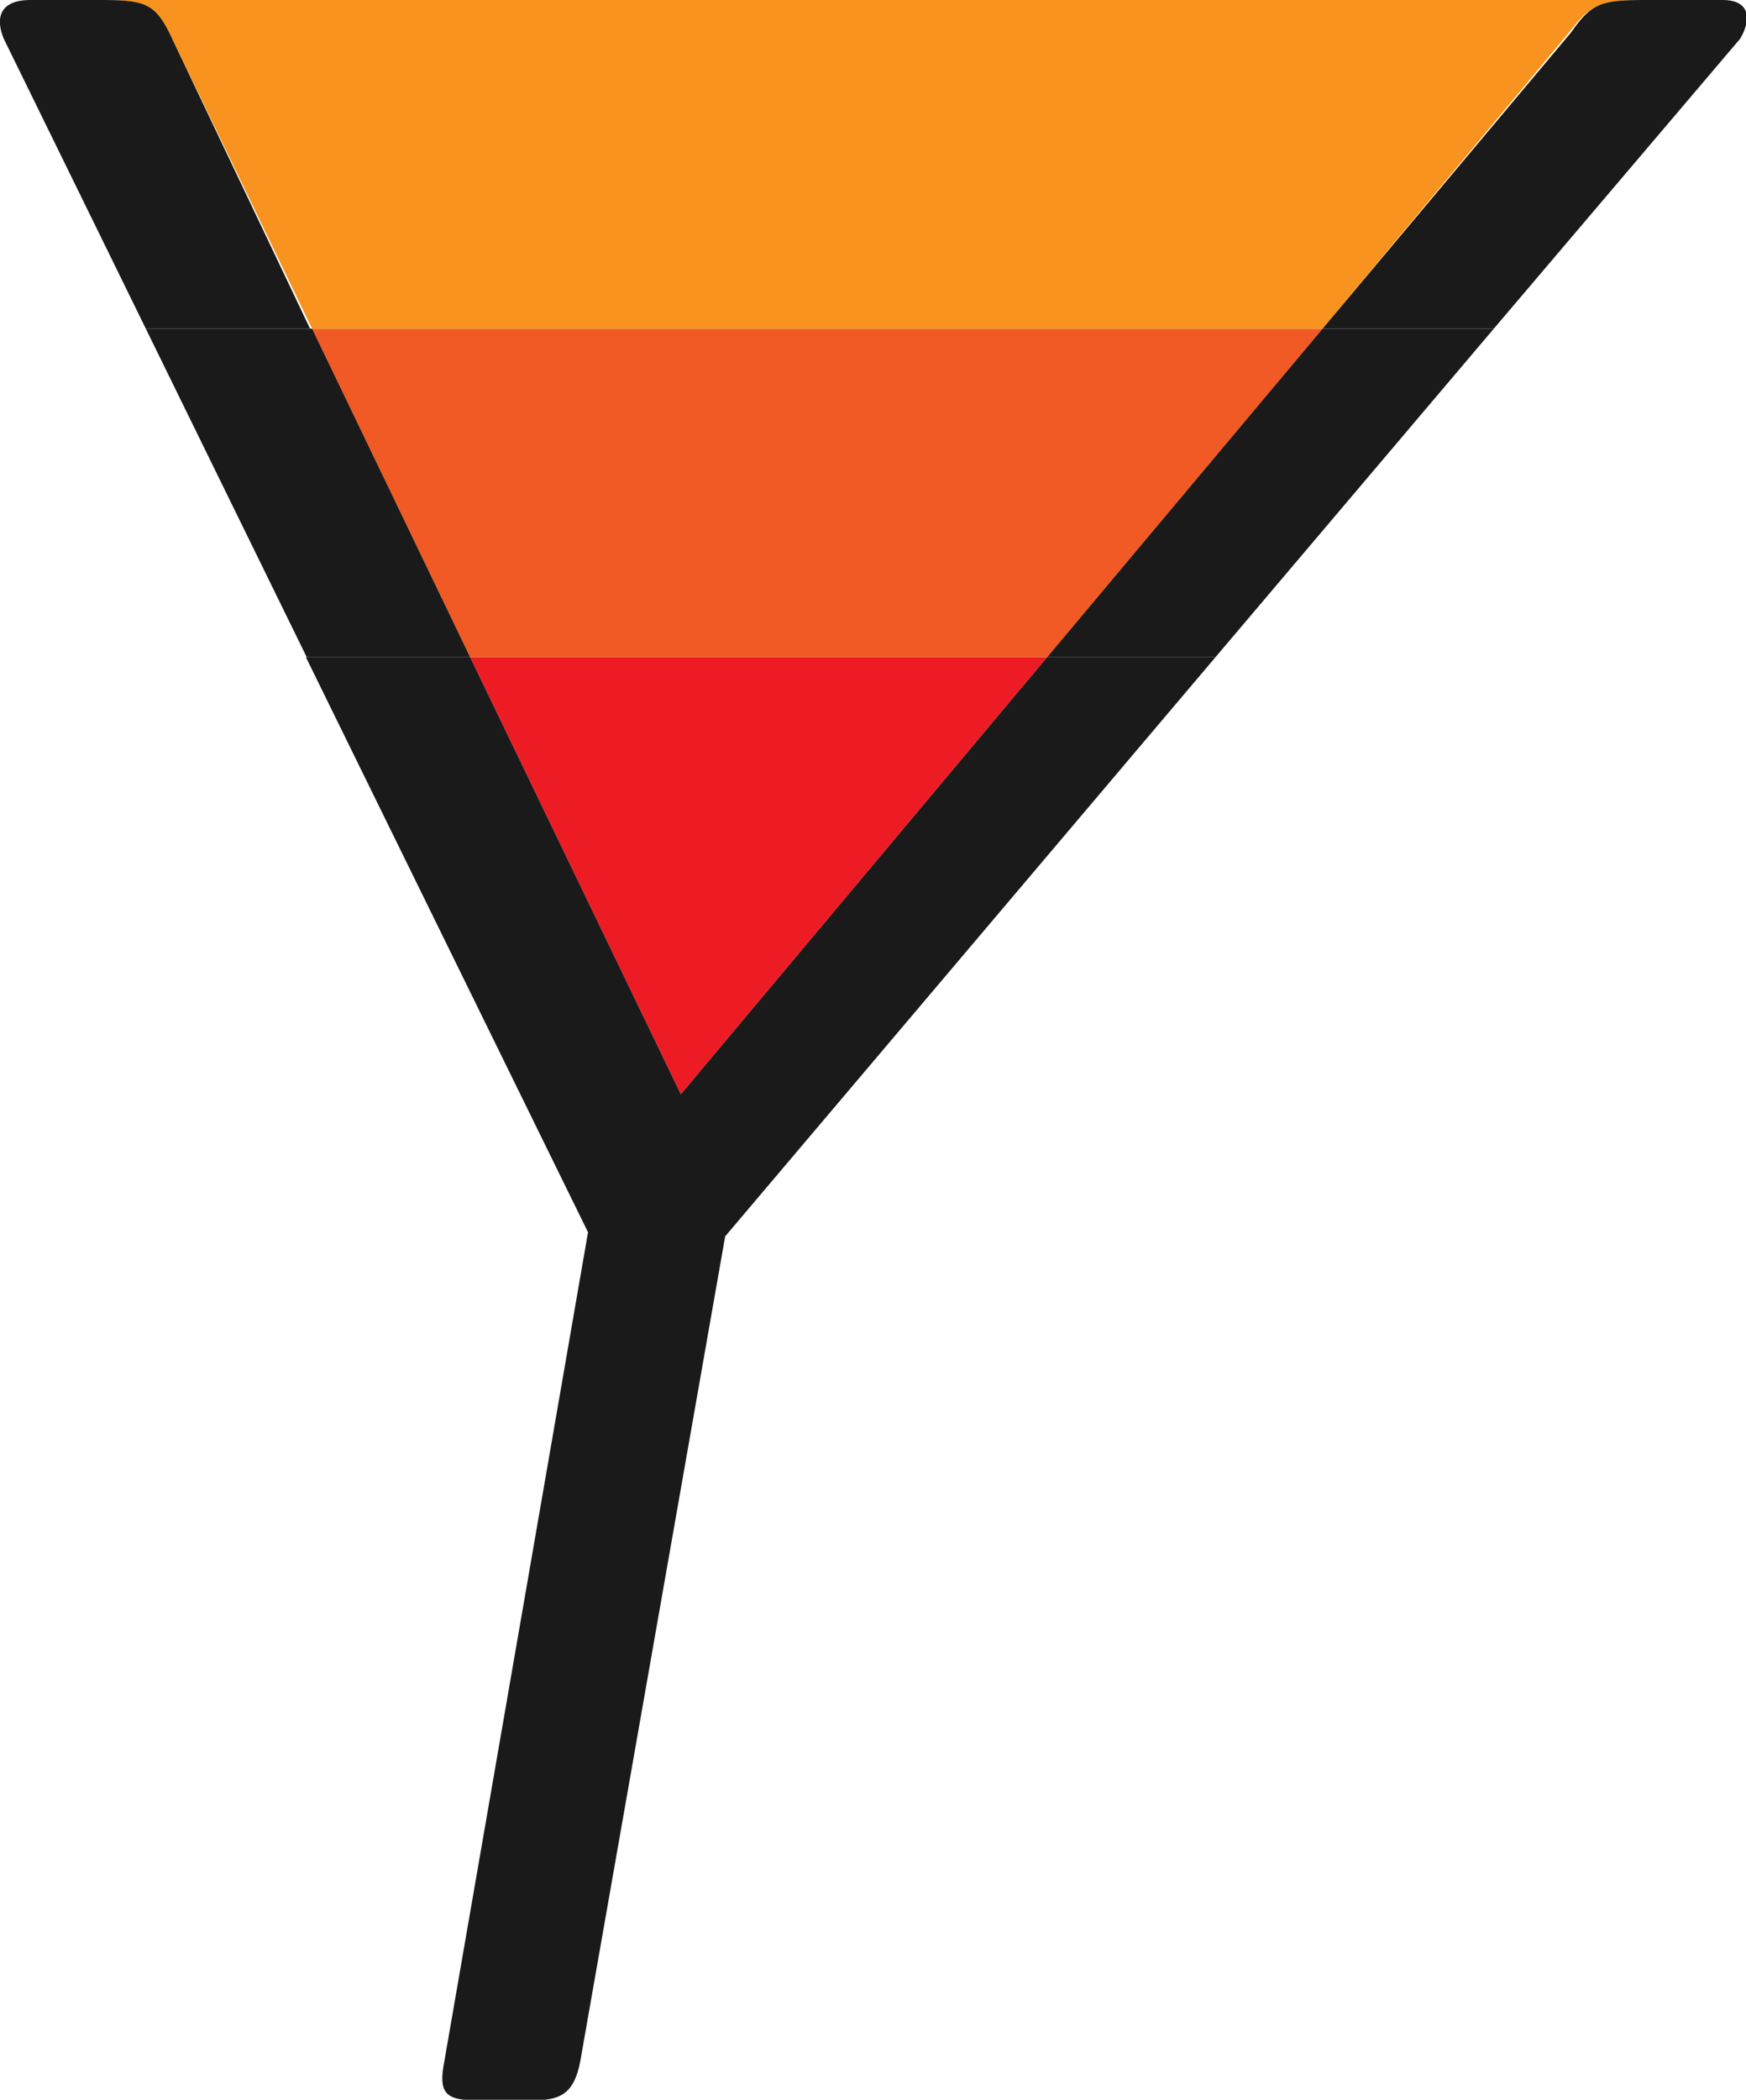
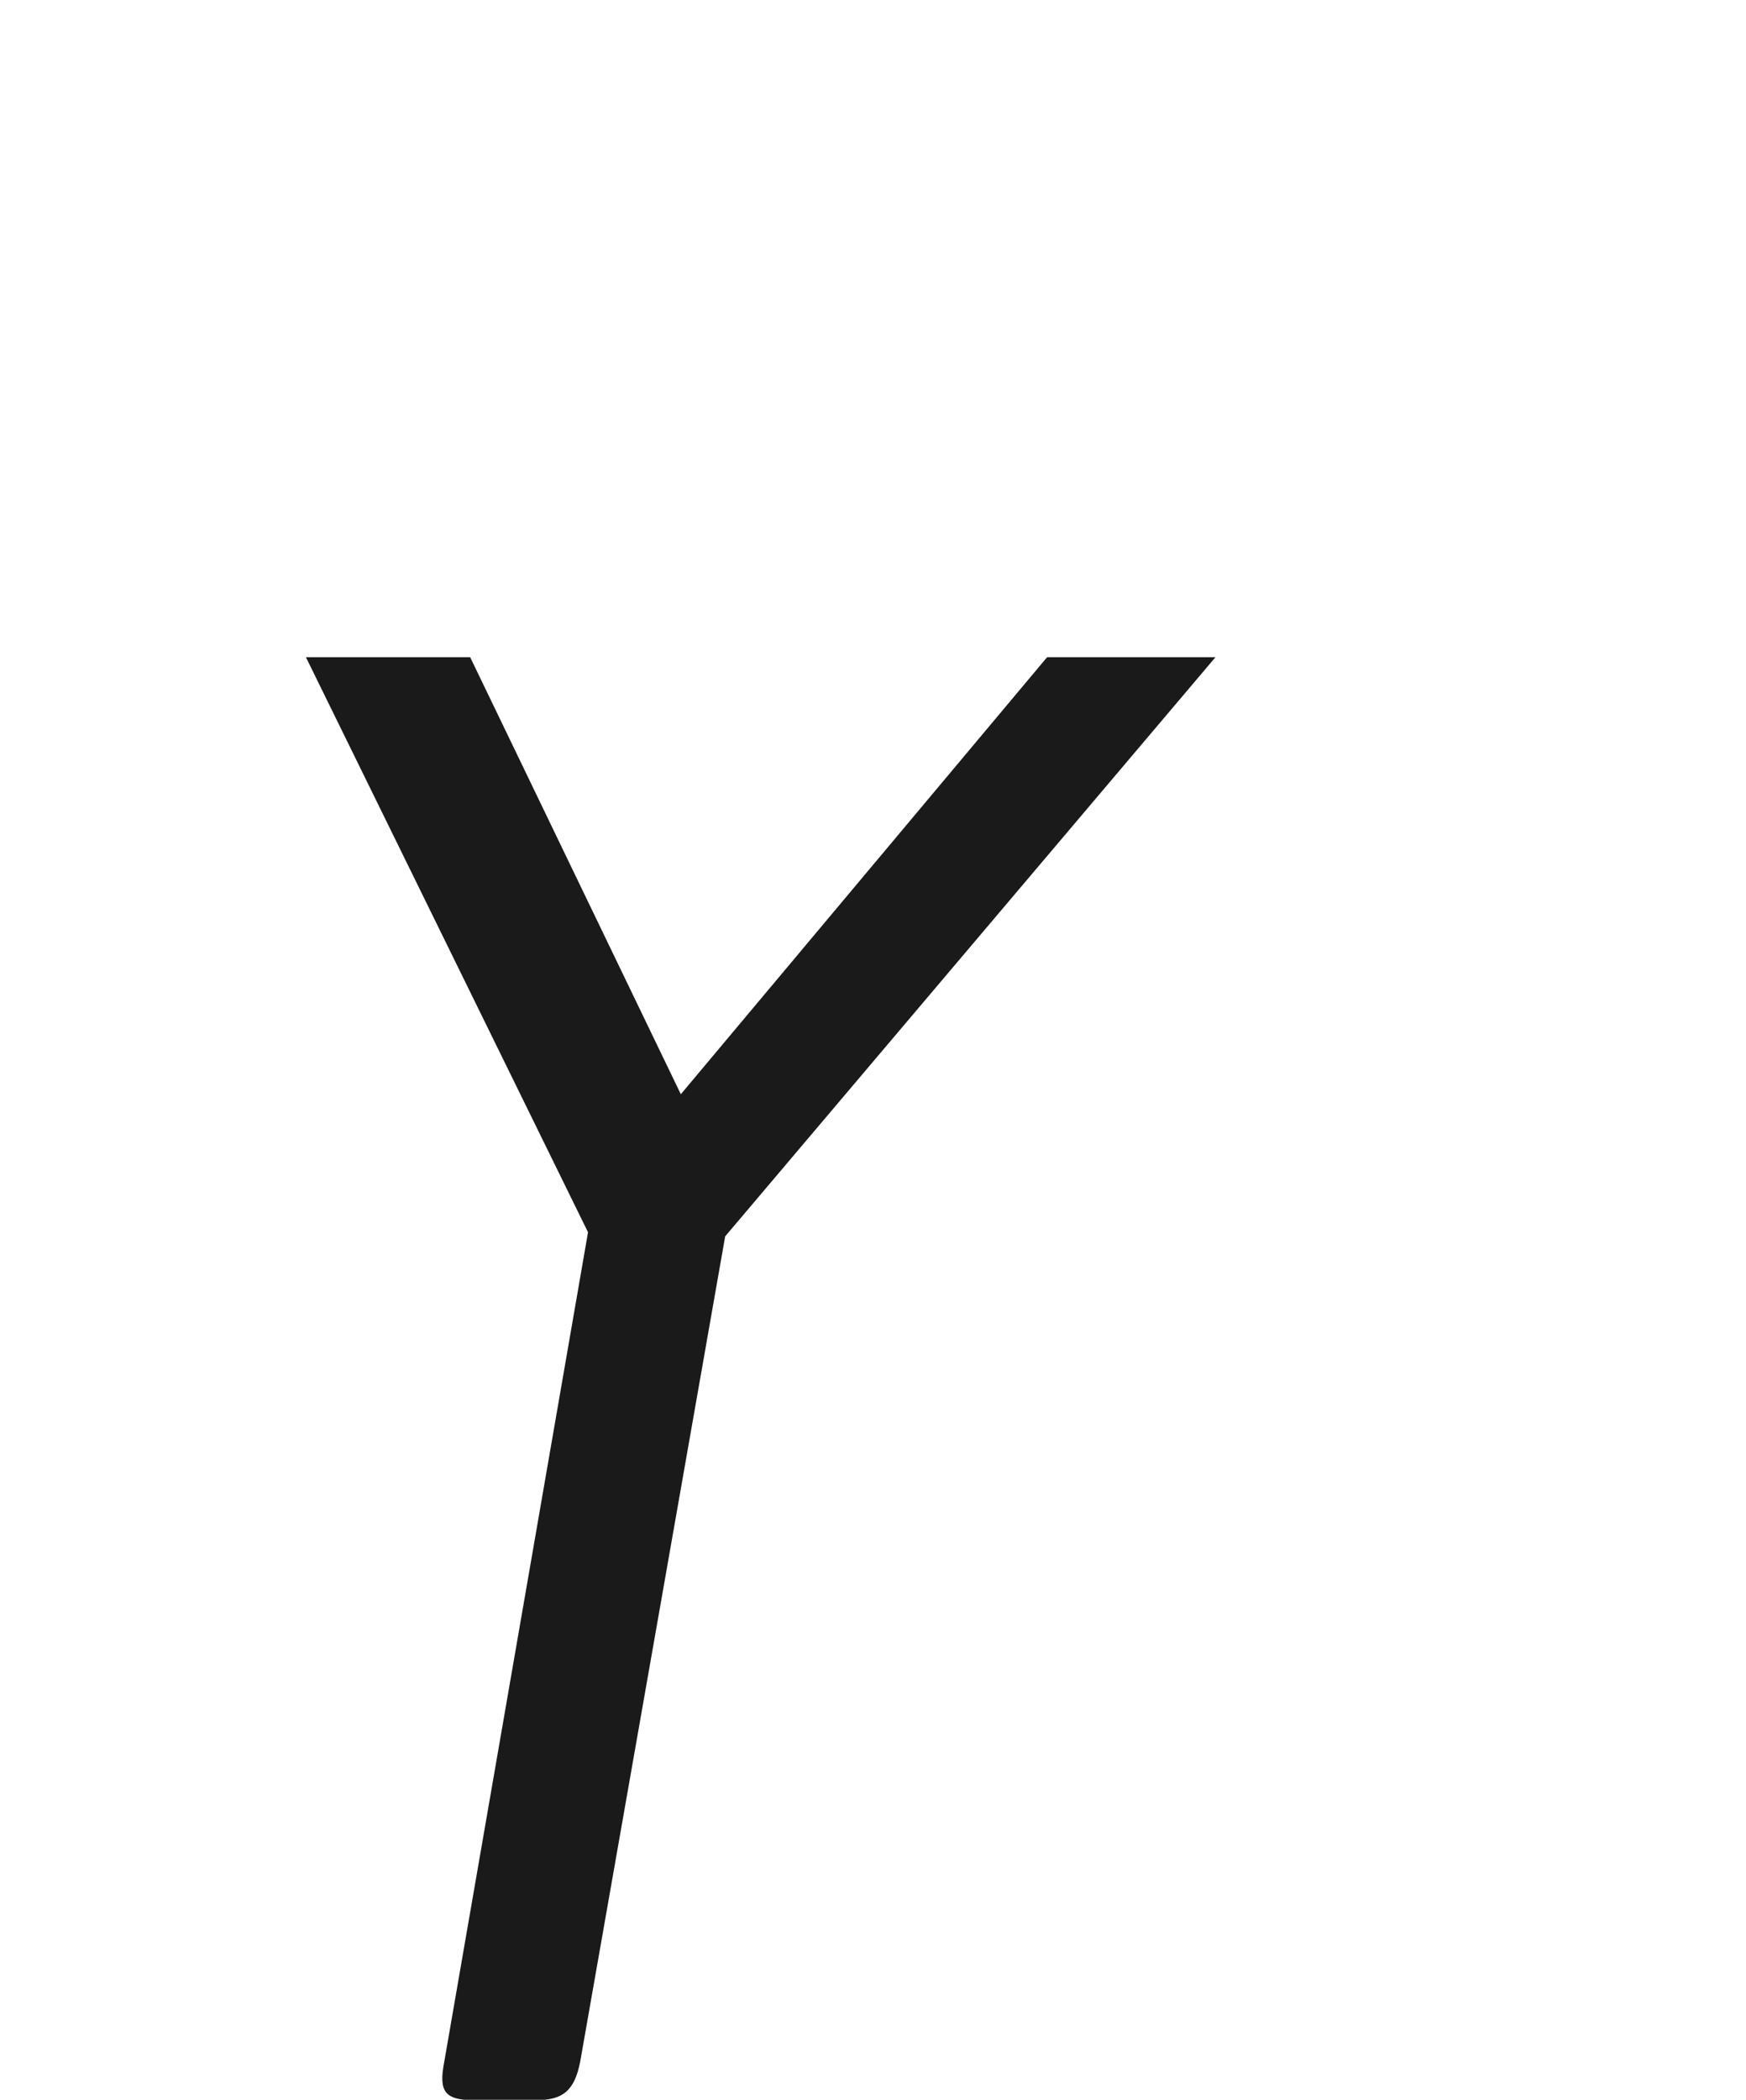
<svg xmlns="http://www.w3.org/2000/svg" viewBox="0 0 42.52 51.12">
  <title>y10</title>
  <g data-name="图层 2">
    <g data-name="Layer 1">
-       <path fill="#ed1c24" d="M16.58 26.64L25.5 16H11.45l5.13 10.64z" />
      <path d="M16.58 26.64L11.45 16h-4l6.87 14-3.5 20.19c-.14.72 0 .94.72.94h1.51c.65 0 .94-.22 1.08-.94l3.53-20.09L29.6 16h-4.1z" fill="#1a1a1a" />
-       <path fill="#f15a24" d="M11.45 16H25.5l6.71-8H7.6l3.85 8z" />
-       <path fill="#1a1a1a" d="M7.6 8H3.55l3.92 8h3.98L7.6 8zM32.21 8l-6.71 8h4.1l6.78-8h-4.17z" />
-       <path d="M4.12.79L7.6 8h24.61l6-7.21C38.76.07 39 0 40.06 0H2.47c1.01 0 1.29.07 1.65.79z" fill="#f7931e" />
-       <path d="M.09.94L3.55 8h4L4.12.79C3.76.07 3.48 0 2.47 0H.74C0 0-.12.43.09.94zM38.26.79L32.21 8h4.17l6-7.06c.29-.5.22-.94-.43-.94h-1.89c-1.06 0-1.3.07-1.8.79z" fill="#1a1a1a" />
    </g>
  </g>
</svg>